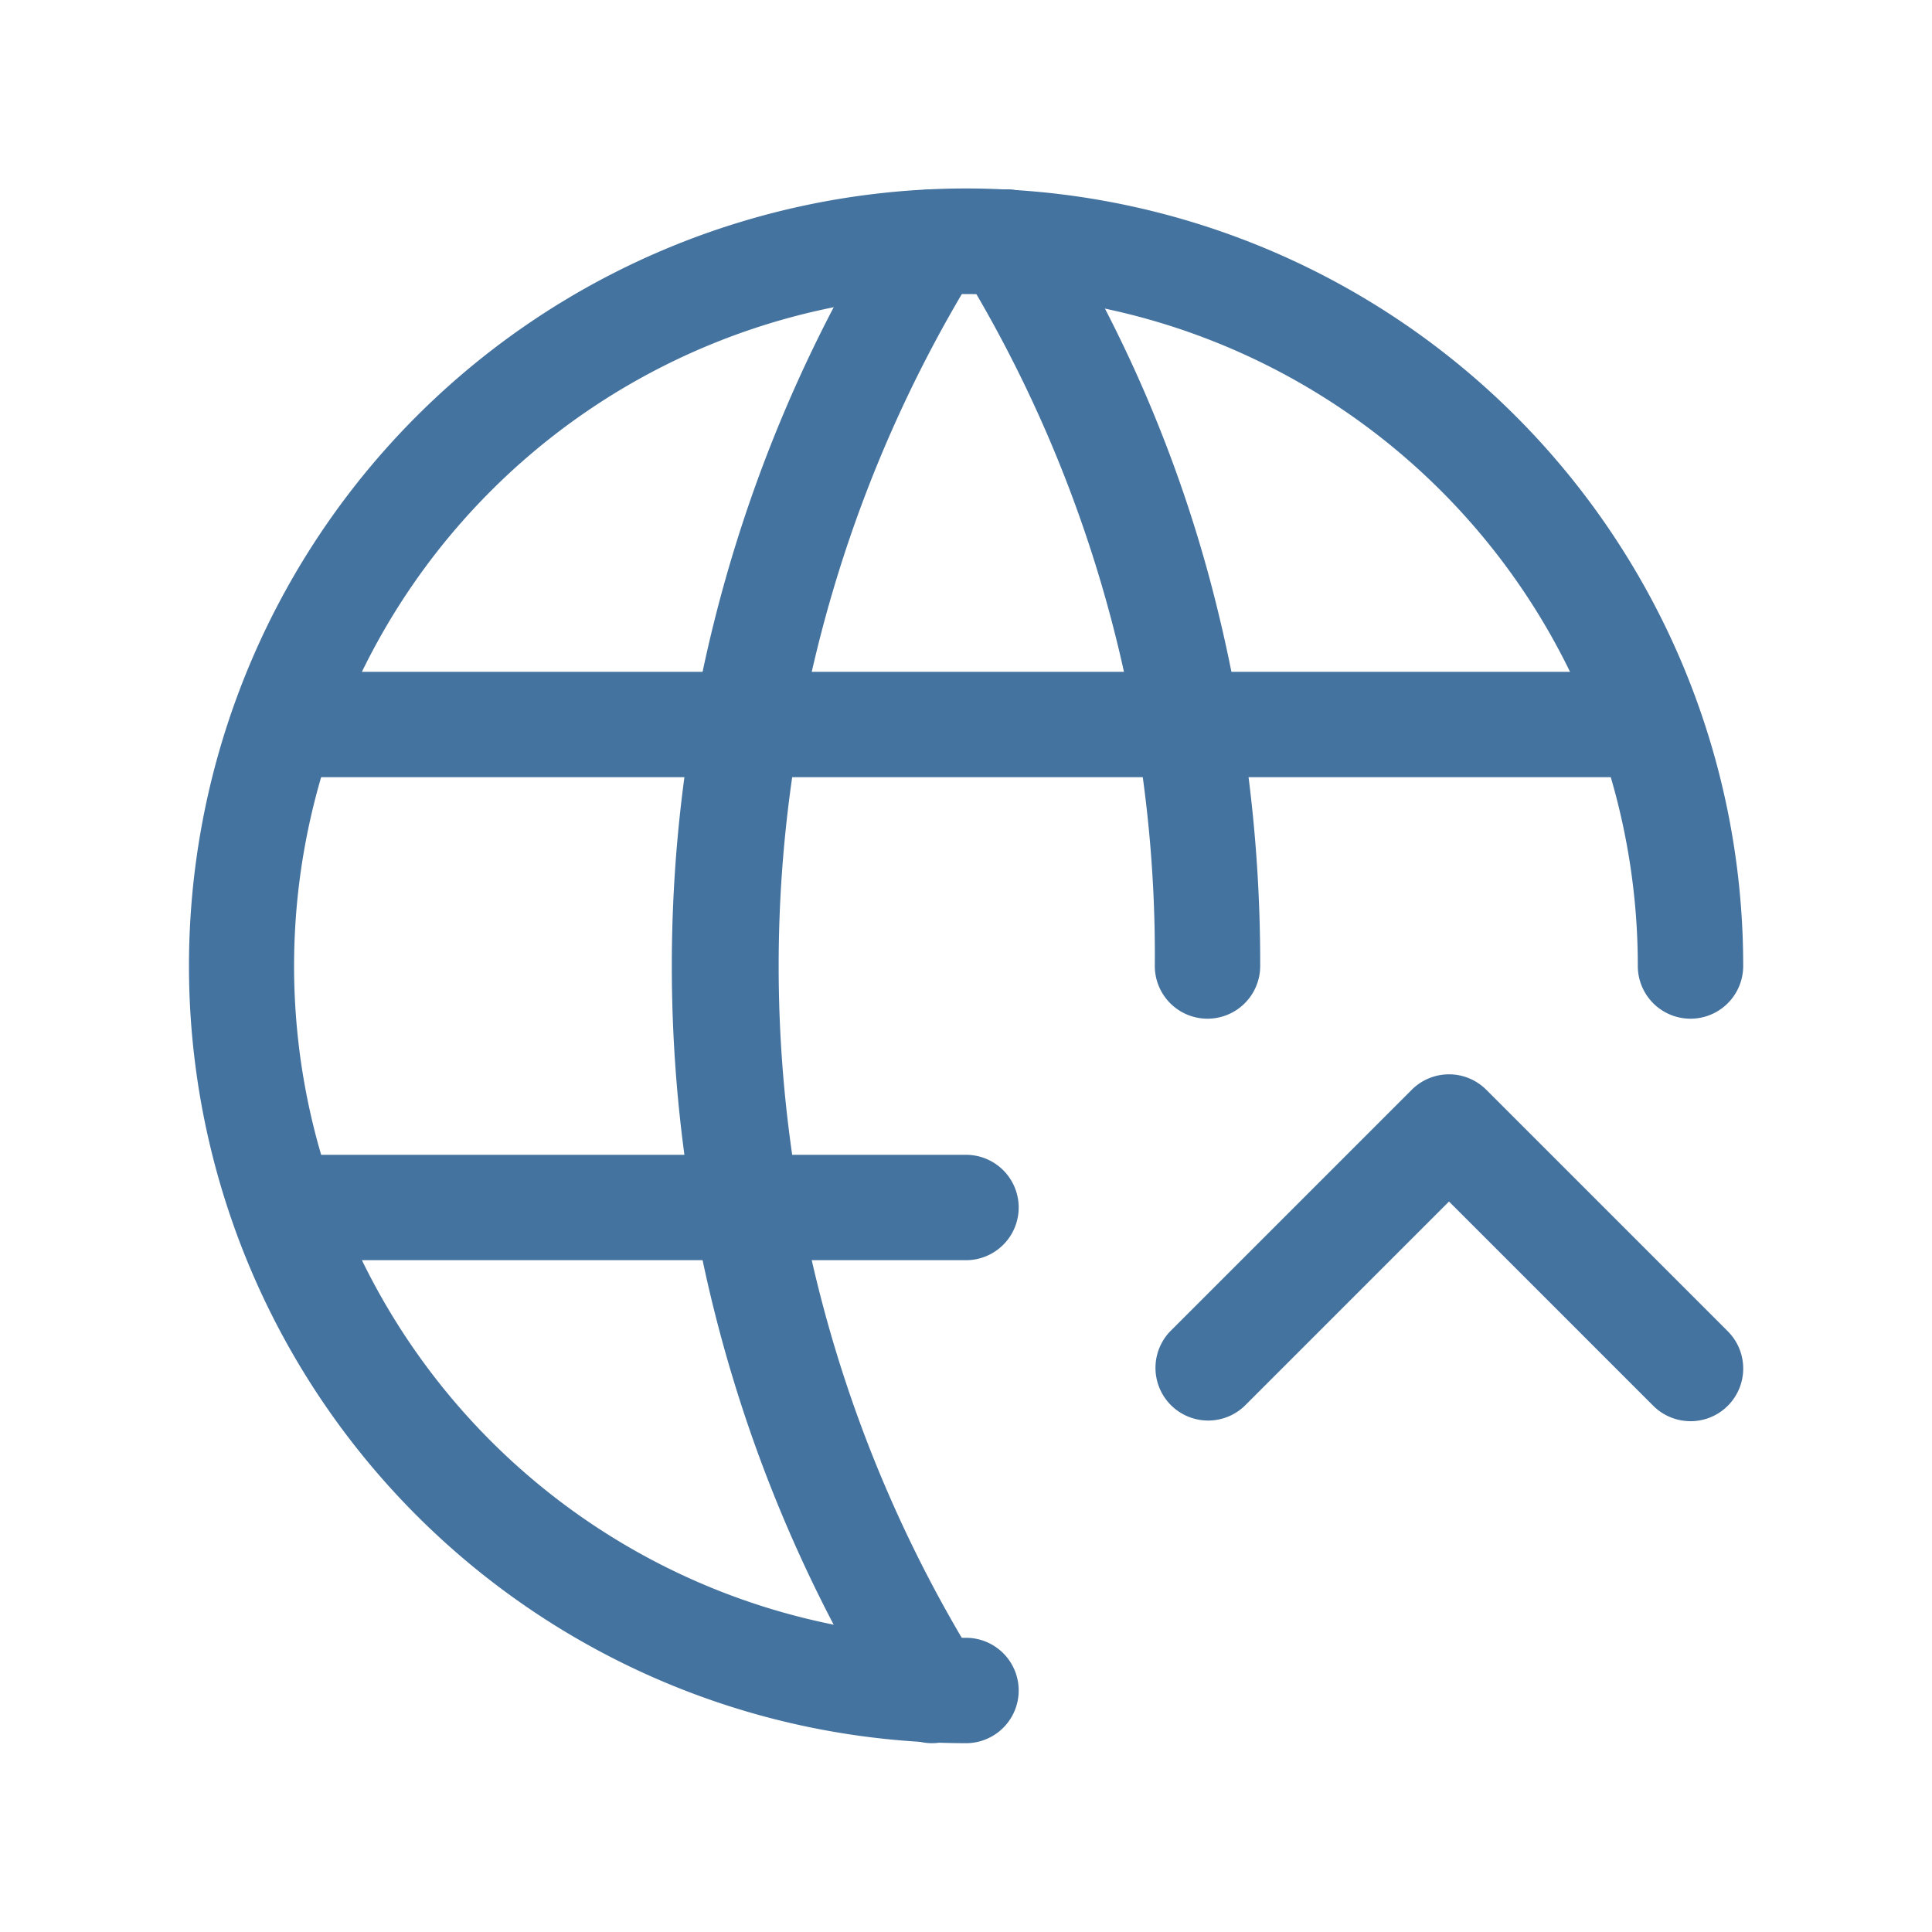
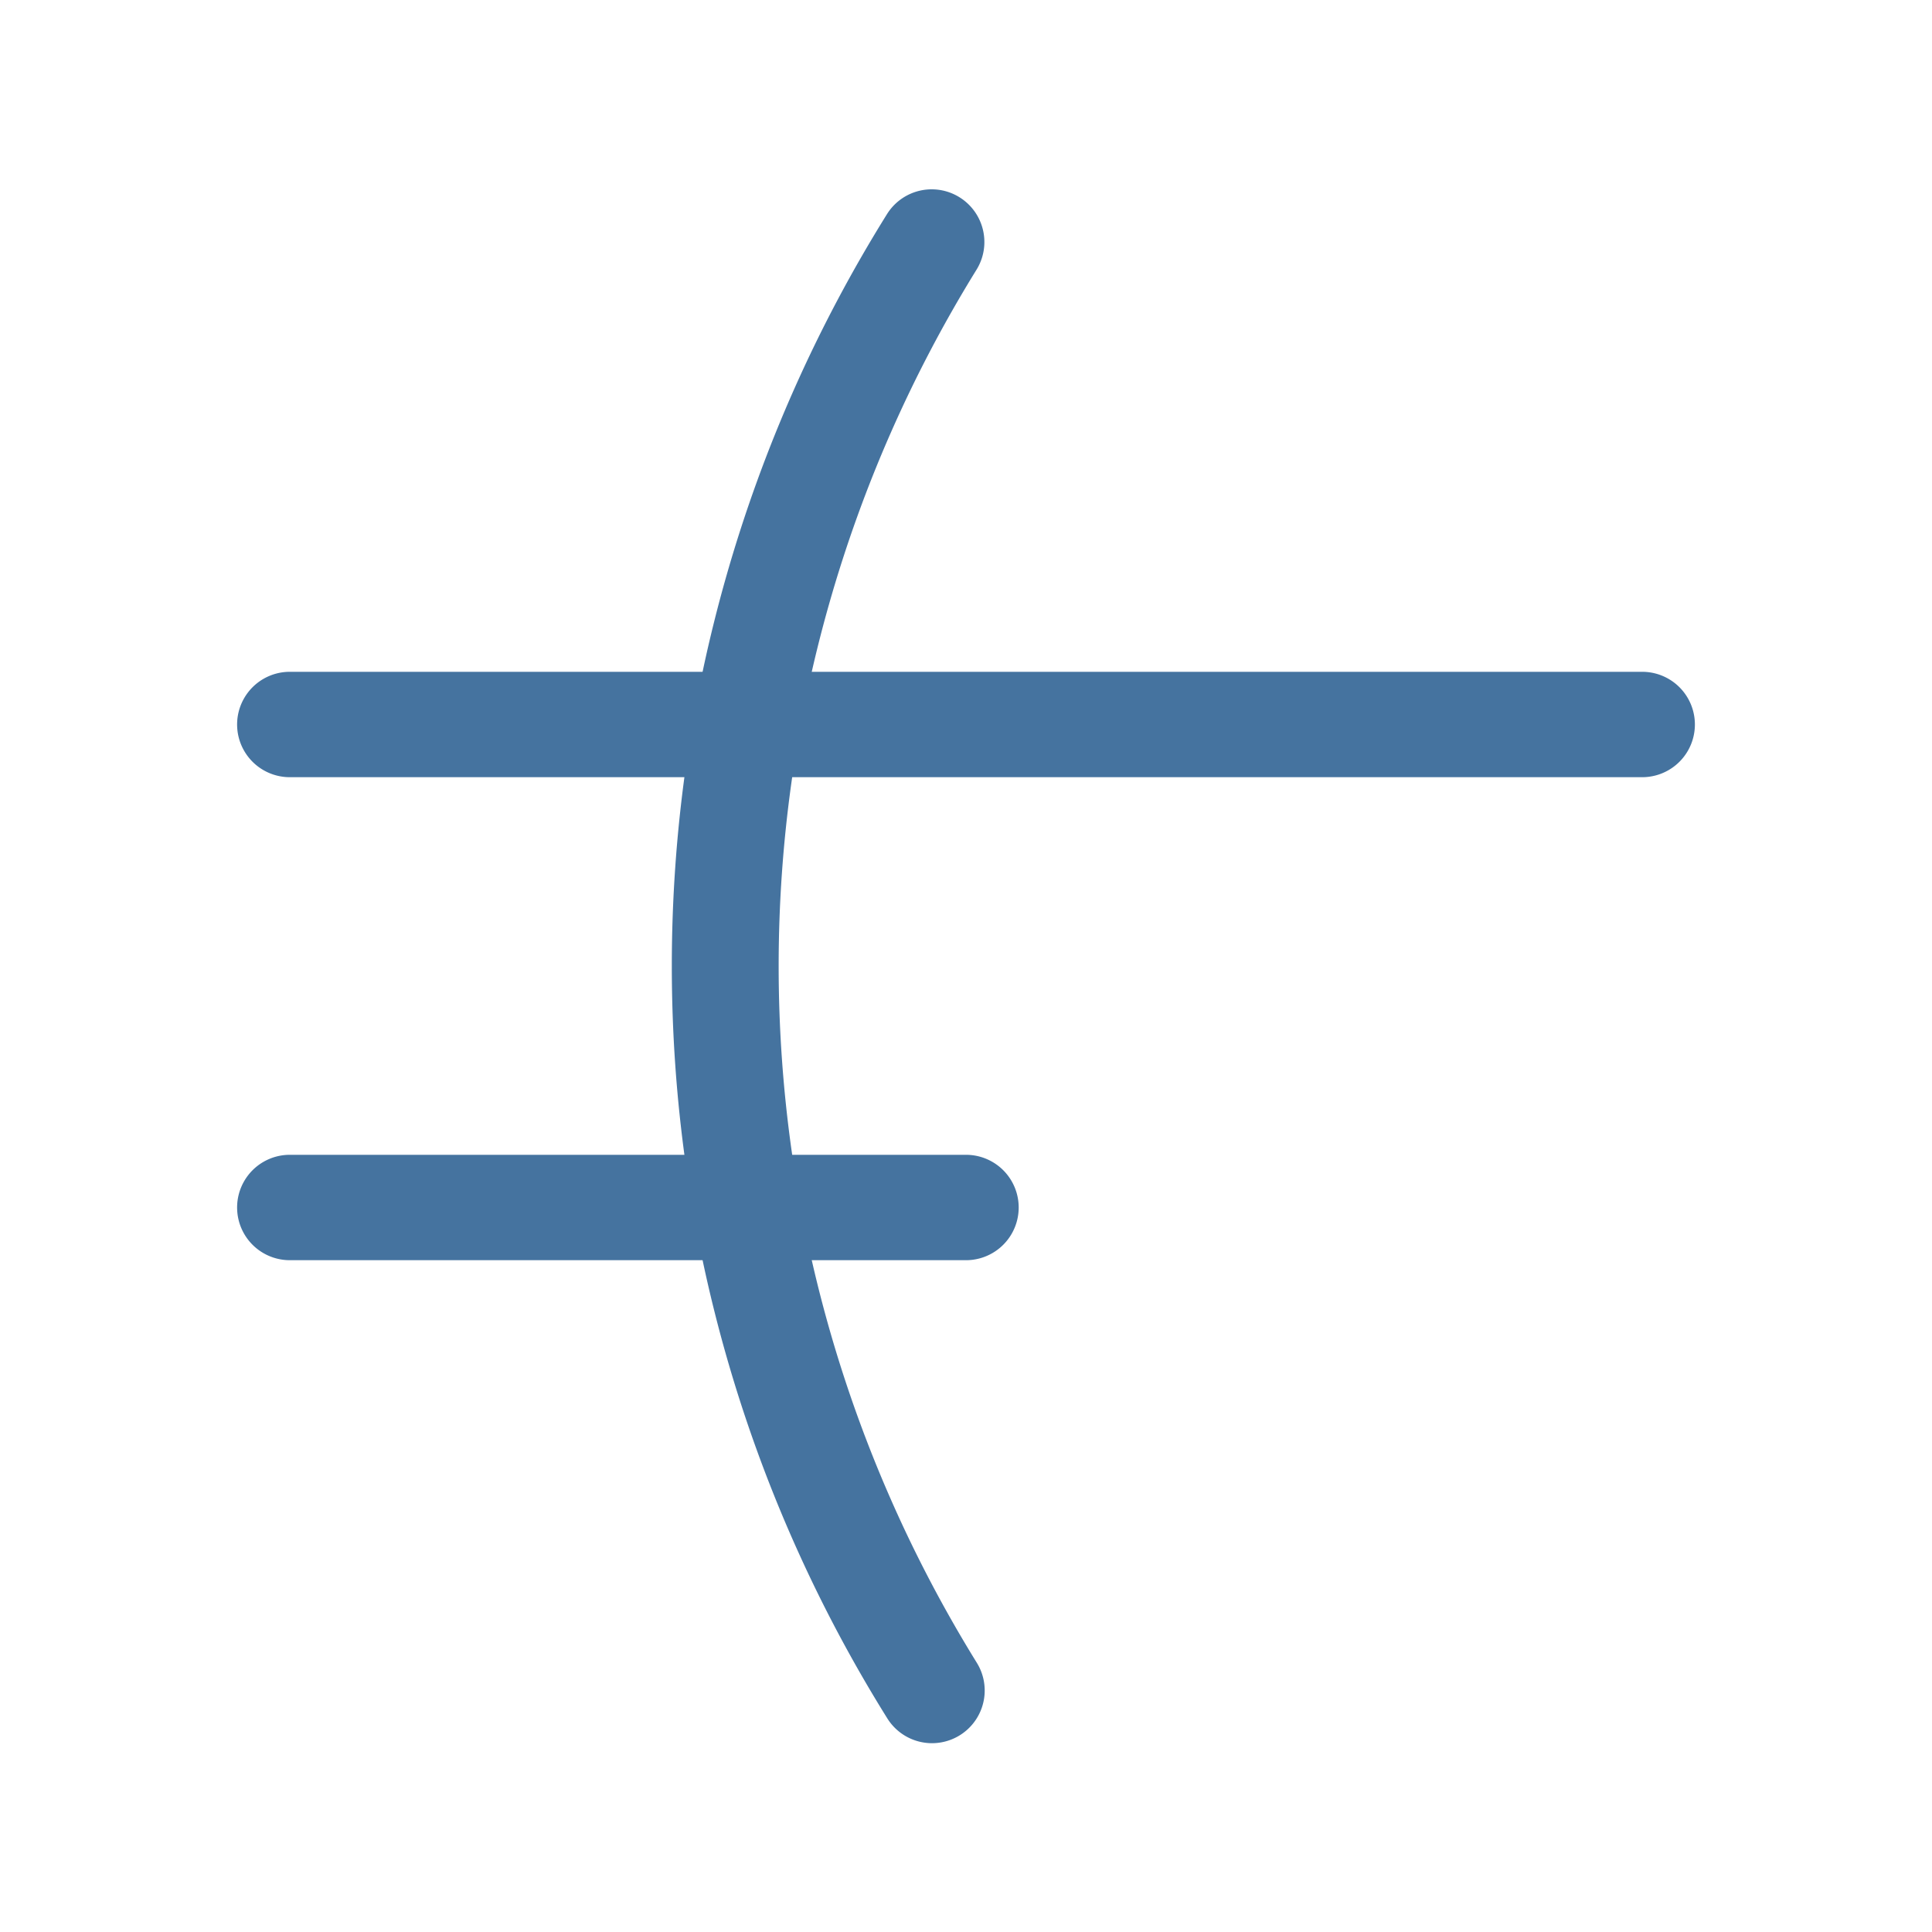
<svg xmlns="http://www.w3.org/2000/svg" width="55" height="55" viewBox="0 0 55 55">
-   <path d="M0,0H55V55H0Z" fill="none" />
-   <path d="M23.625,45.75A22.13,22.13,0,0,1,15.012,3.239,22.119,22.119,0,0,1,45.75,23.625a1.5,1.5,0,0,1-3,0A19.125,19.125,0,0,0,10.1,10.1,19.125,19.125,0,0,0,23.625,42.75a1.5,1.5,0,0,1,0,3Z" transform="translate(3.875 3.875)" fill="#45739f" />
+   <path d="M0,0H55V55H0" fill="none" />
  <path d="M42.1,10.5H3.6a1.5,1.5,0,0,1,0-3H42.1a1.5,1.5,0,0,1,0,3Z" transform="translate(4.65 11.625)" fill="#45739f" />
  <path d="M22.85,16.5H3.6a1.5,1.5,0,0,1,0-3H22.85a1.5,1.5,0,1,1,0,3Z" transform="translate(4.65 19.375)" fill="#45739f" />
  <path d="M14.909,45.75a1.5,1.5,0,0,1-1.274-.706,40.458,40.458,0,0,1,0-42.838A1.5,1.5,0,0,1,16.18,3.794a37.694,37.694,0,0,0,0,39.662,1.5,1.5,0,0,1-1.271,2.294Z" transform="translate(11.625 3.875)" fill="#45739f" />
-   <path d="M18.229,25.125a1.5,1.5,0,0,1-1.5-1.5,37.362,37.362,0,0,0-5.5-19.831,1.5,1.5,0,0,1,2.545-1.588A38.738,38.738,0,0,1,18.29,12.6a42.191,42.191,0,0,1,1.439,11.022A1.5,1.5,0,0,1,18.229,25.125Z" transform="translate(16.146 3.875)" fill="#45739f" />
-   <path d="M28.75,22.375a1.5,1.5,0,0,1-1.061-.439l-5.814-5.814-5.814,5.814a1.5,1.5,0,0,1-2.121-2.121l6.875-6.875a1.5,1.5,0,0,1,2.121,0l6.875,6.875a1.5,1.5,0,0,1-1.061,2.561Z" transform="translate(19.375 18.083)" fill="#45739f" />
</svg>